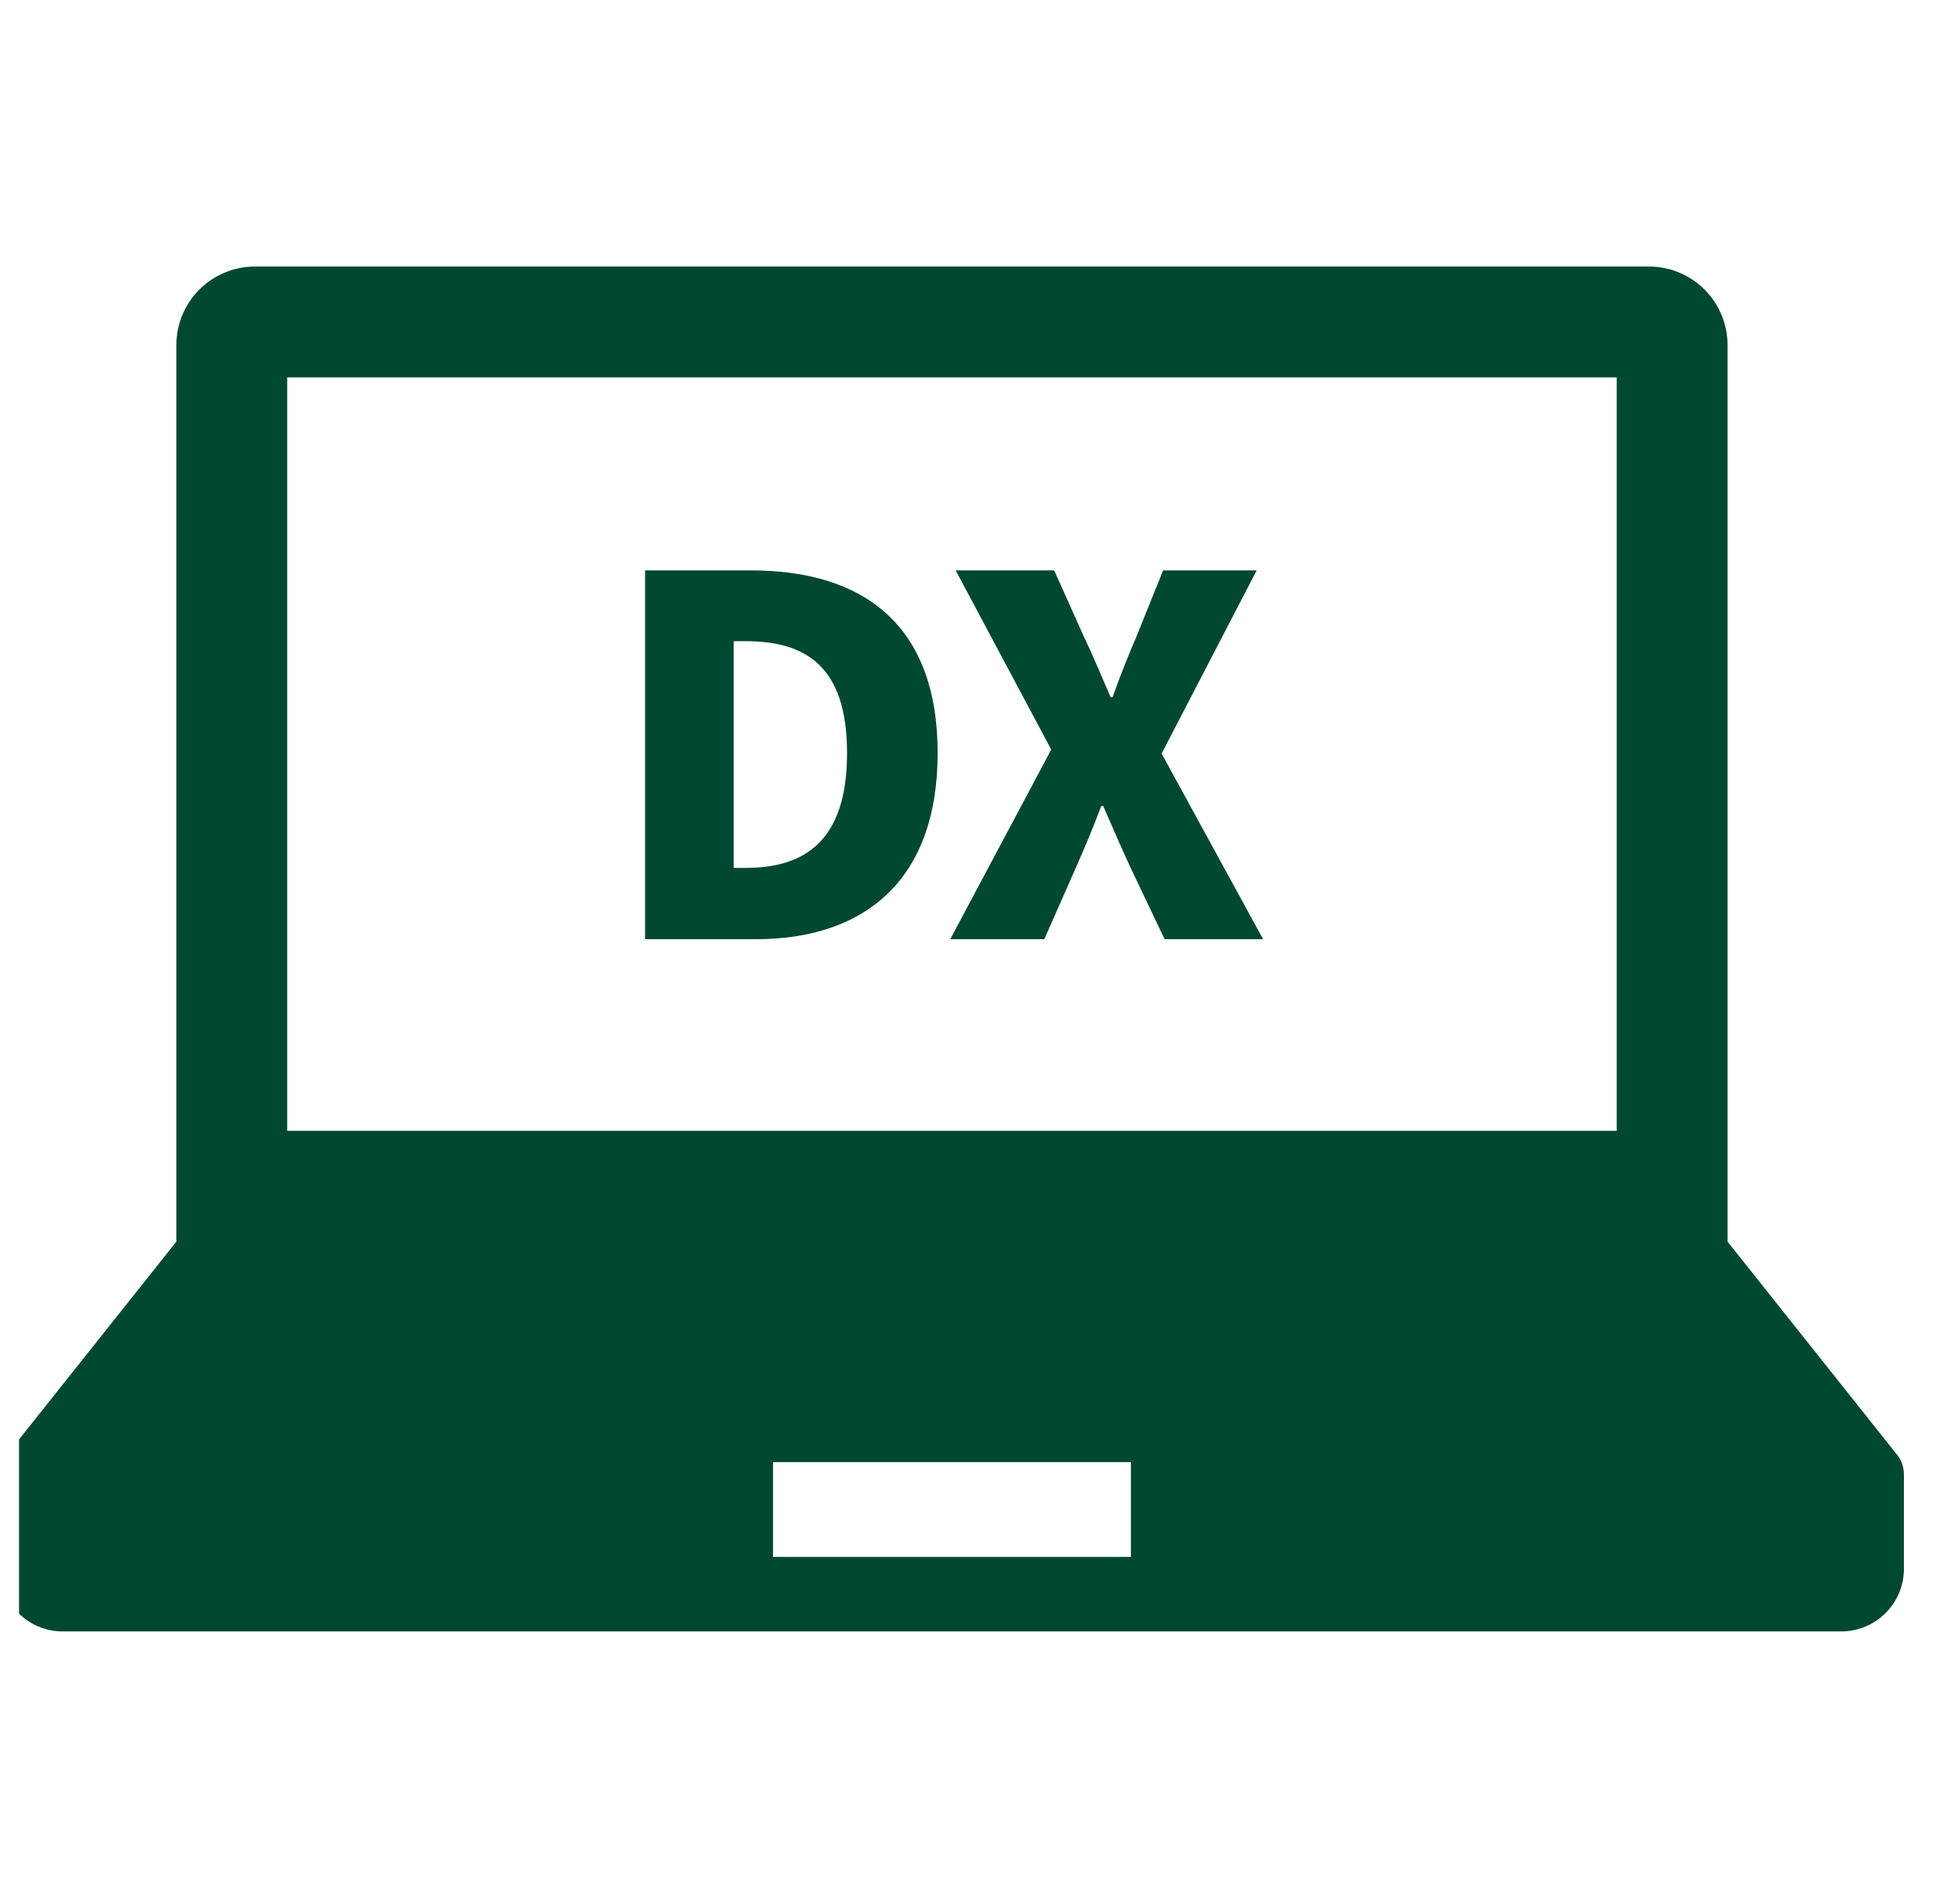
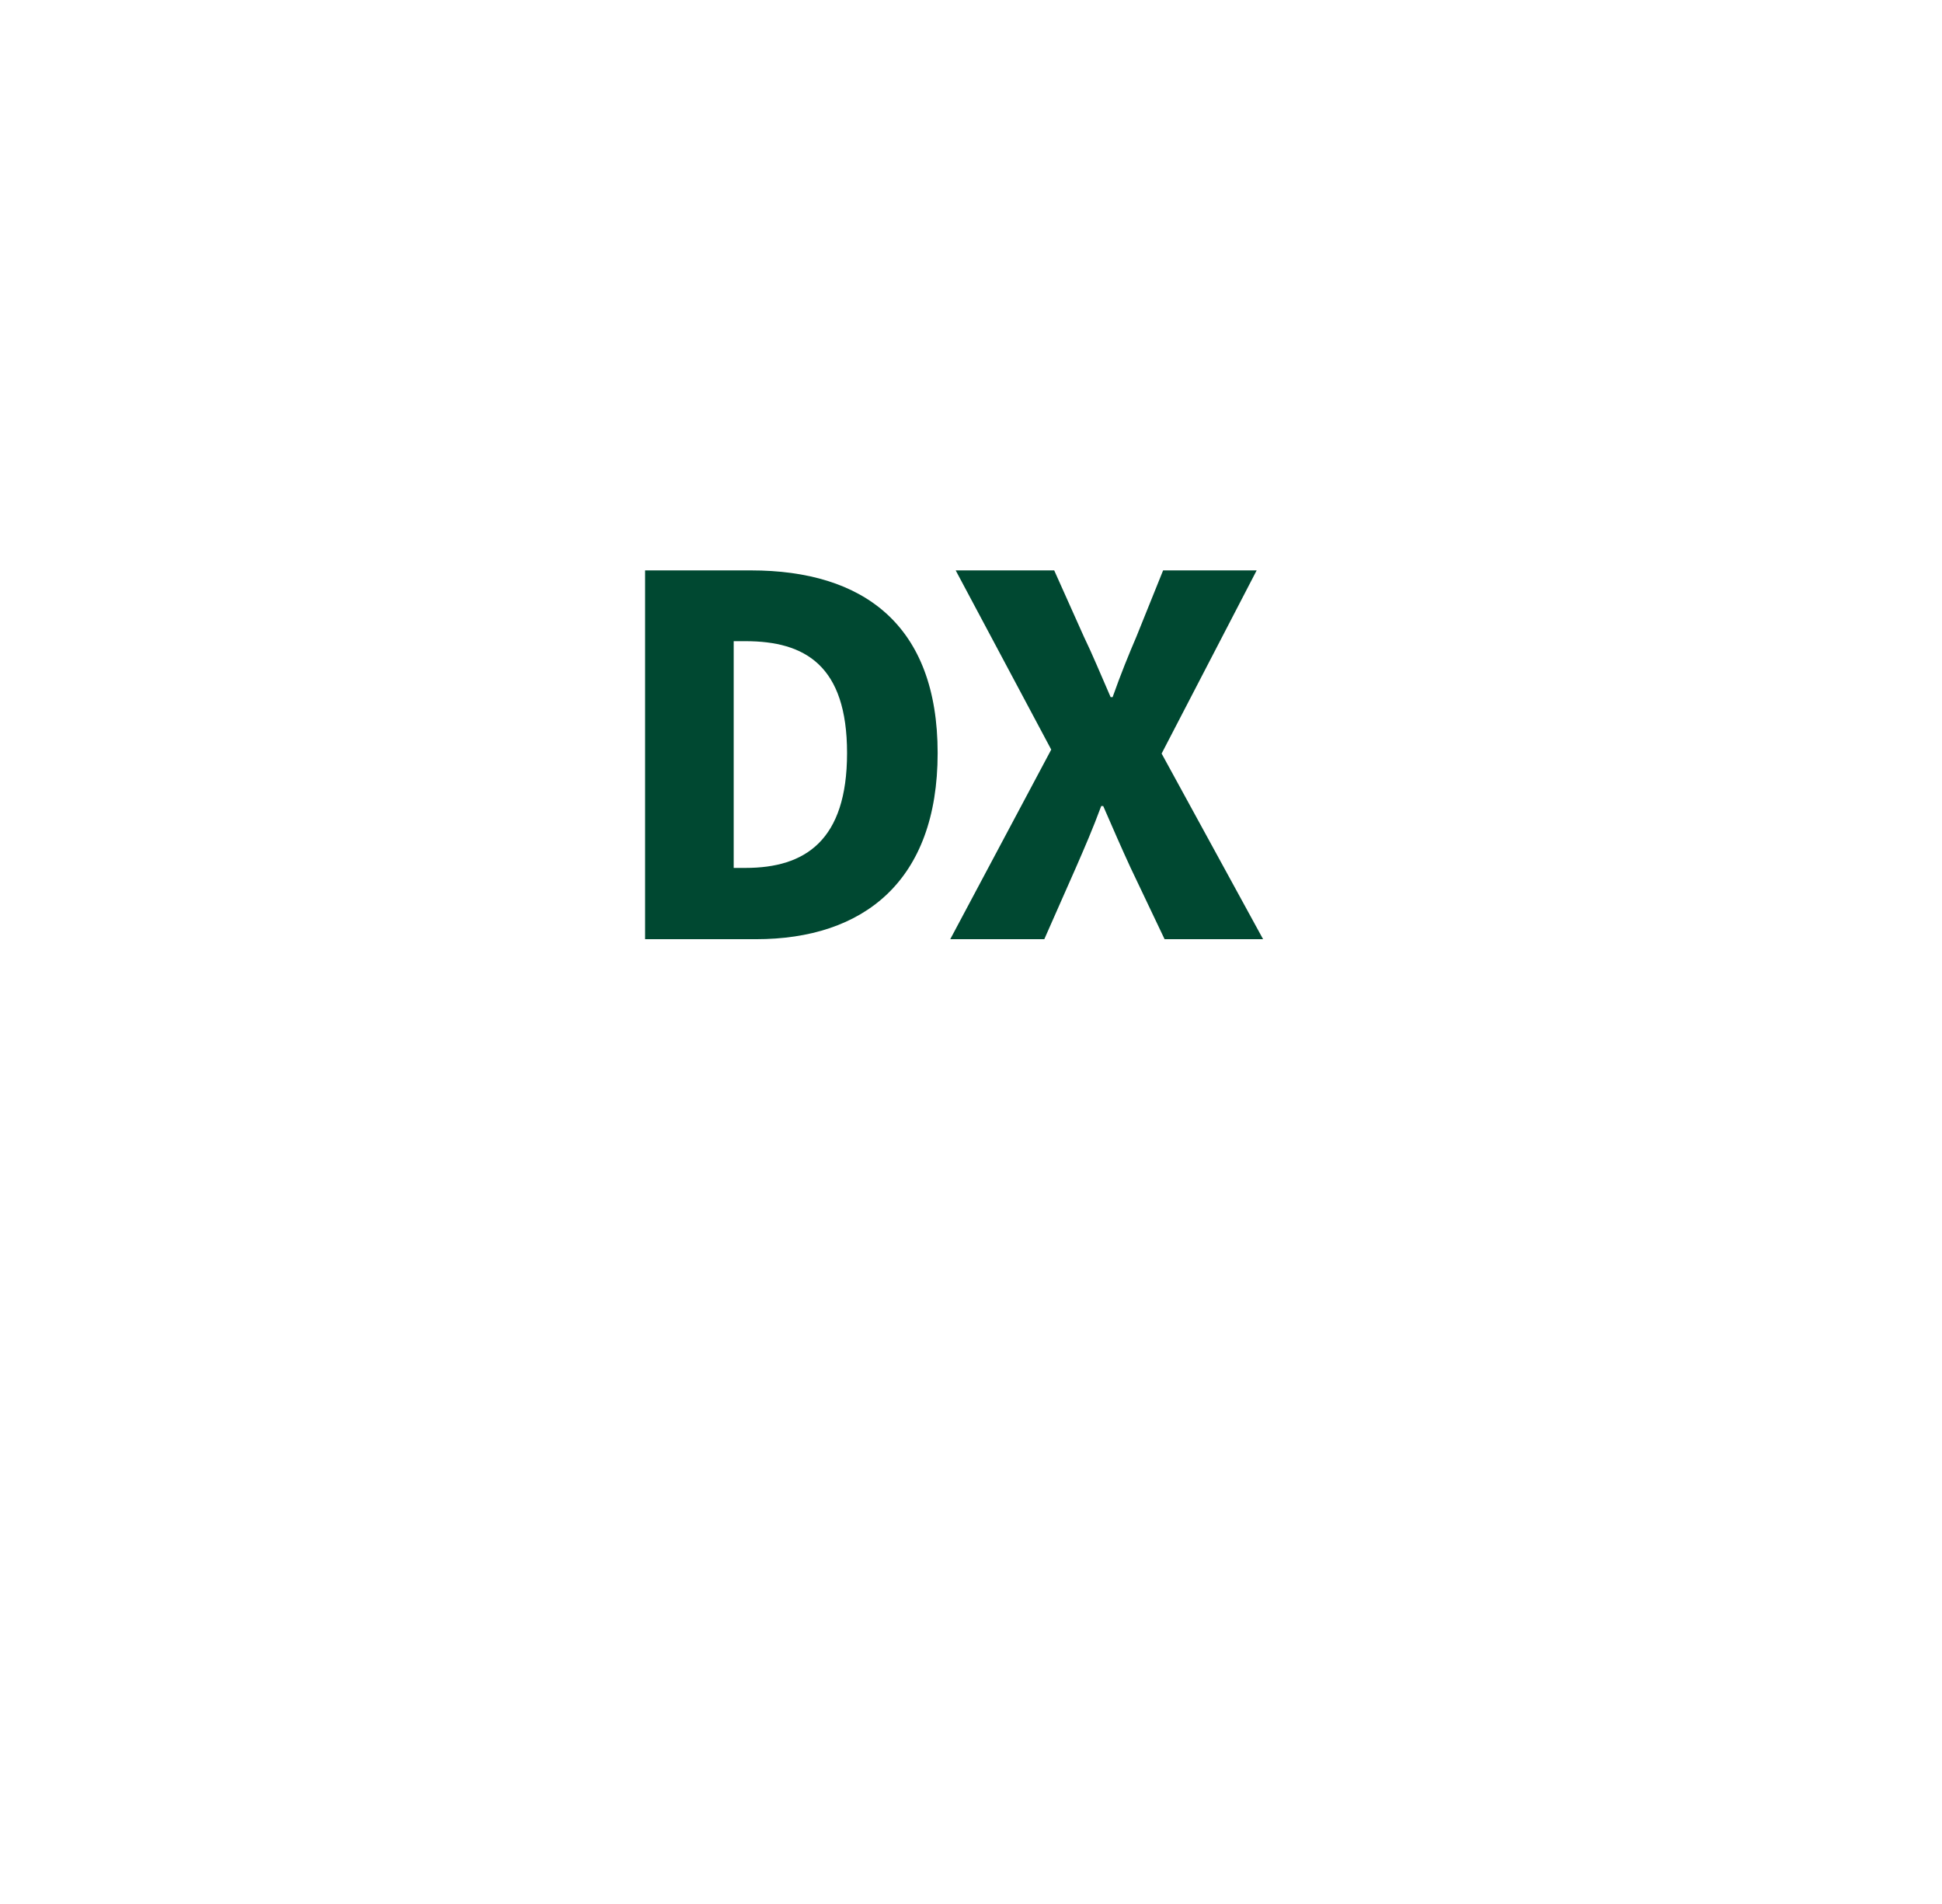
<svg xmlns="http://www.w3.org/2000/svg" width="51" height="50" viewBox="0 0 51 50" fill="none">
  <g id="icon_dx" clip-path="url(#clip0_2349_207)">
    <g id="Group 74">
-       <path id="Vector" d="M49.821 38.204L45.368 32.606V9.062C45.368 7.924 44.445 7 43.306 7H6.694C5.555 7 4.632 7.924 4.632 9.062V32.606L0.179 38.204C0.063 38.35 0 38.531 0 38.718V41.196C0 42.105 0.737 42.842 1.645 42.842H48.355C49.264 42.842 50 42.105 50 41.196V38.718C50 38.531 49.937 38.35 49.821 38.204ZM7.542 9.91H42.458V29.696H7.542V9.91ZM29.699 40.885H20.301V38.397H29.699V40.885Z" fill="#004831" />
      <g id="DX">
        <path id="Vector_2" d="M24.955 24.664L27.607 19.685L25.098 14.979H27.685L28.465 16.721C28.686 17.176 28.894 17.683 29.167 18.307H29.219C29.44 17.683 29.648 17.176 29.843 16.721L30.545 14.979H33.002L30.506 19.789L33.171 24.664H30.584L29.687 22.779C29.453 22.272 29.232 21.765 28.972 21.167H28.92C28.699 21.765 28.478 22.272 28.257 22.779L27.425 24.664H24.955Z" fill="#004831" />
        <path id="Vector_3" d="M16.941 24.664V14.979H19.723C22.674 14.979 24.624 16.409 24.624 19.776C24.624 23.143 22.674 24.664 19.853 24.664H16.941ZM19.268 22.792H19.58C21.14 22.792 22.245 22.077 22.245 19.776C22.245 17.475 21.14 16.838 19.58 16.838H19.268V22.792Z" fill="#004831" />
      </g>
    </g>
  </g>
  <defs>
    <clipPath id="clip0_2349_207">
      <rect width="50" height="50" fill="white" transform="translate(0.5)" />
    </clipPath>
  </defs>
</svg>